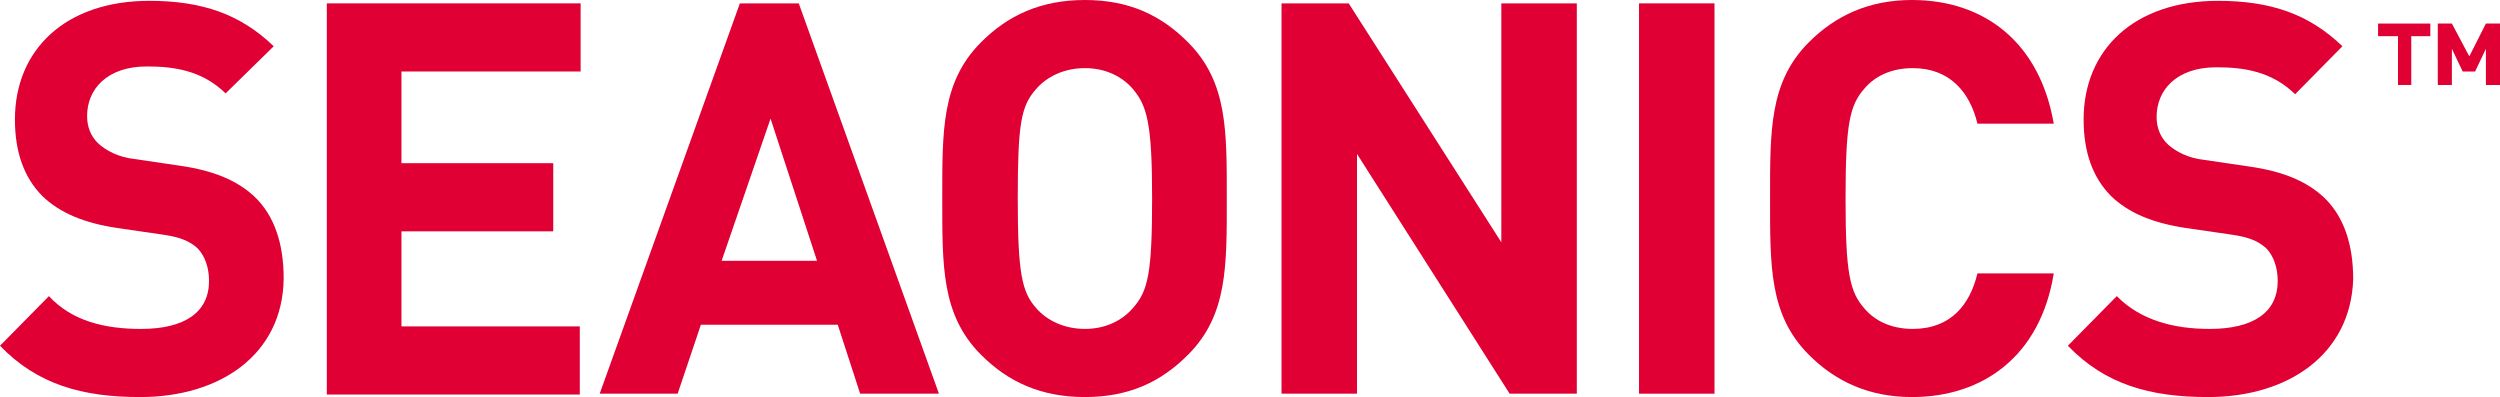
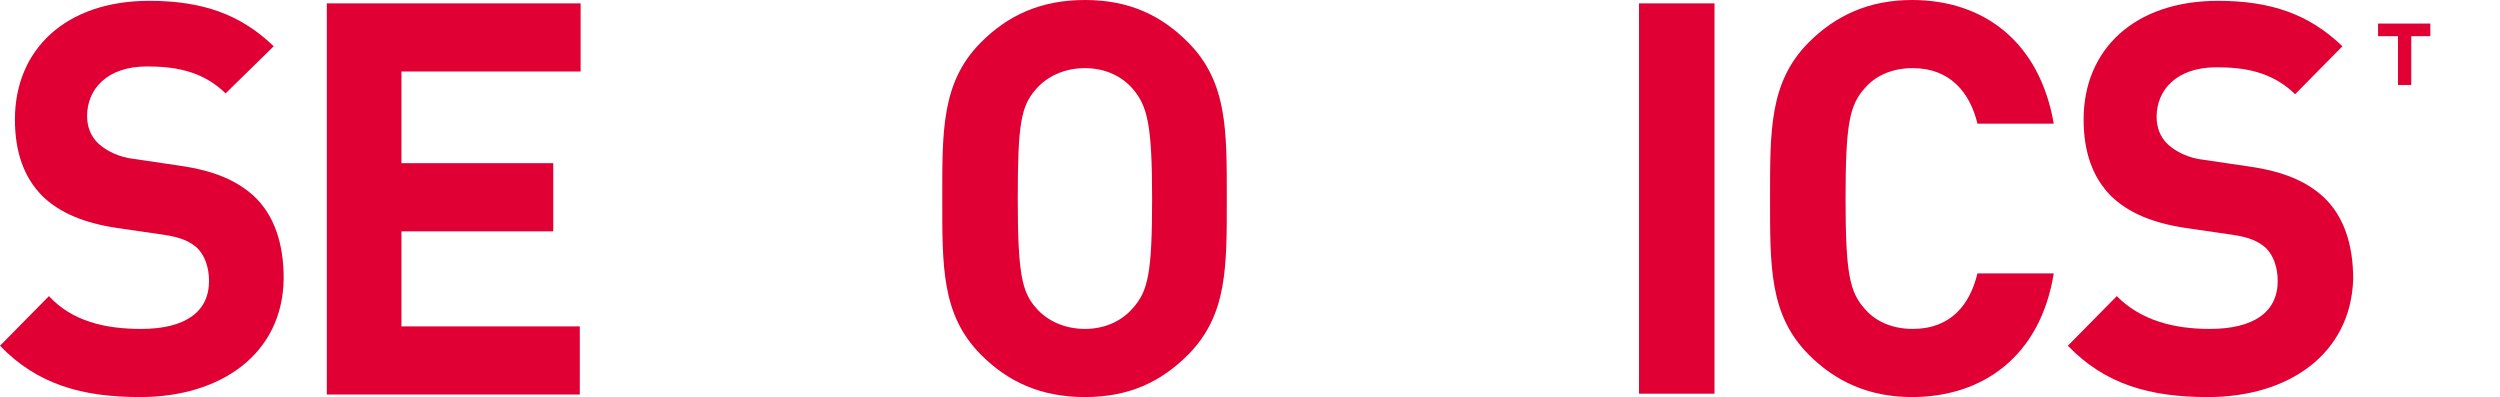
<svg xmlns="http://www.w3.org/2000/svg" width="170" height="27" viewBox="0 0 170 27" fill="none">
  <path d="M9.532 27C5.584 27 2.538 26.142 0 23.511L3.328 20.136C4.907 21.852 7.163 22.367 9.589 22.367C12.578 22.367 14.214 21.223 14.214 19.106C14.214 18.191 13.932 17.39 13.424 16.875C12.916 16.417 12.296 16.131 11.111 15.96L7.953 15.502C5.697 15.159 4.061 14.473 2.877 13.328C1.636 12.07 1.015 10.354 1.015 8.123C1.015 3.375 4.456 0.057 10.153 0.057C13.762 0.057 16.357 0.973 18.613 3.146L15.342 6.35C13.706 4.748 11.732 4.519 9.983 4.519C7.276 4.519 5.922 6.064 5.922 7.894C5.922 8.581 6.148 9.267 6.712 9.782C7.22 10.239 8.066 10.697 9.137 10.812L12.239 11.269C14.608 11.612 16.131 12.299 17.259 13.328C18.669 14.644 19.29 16.589 19.29 18.934C19.234 24.083 15.003 27 9.532 27Z" fill="#E00034" />
  <path d="M22.223 26.771V0.229H39.482V4.862H27.299V11.097H37.621V15.731H27.299V22.195H39.426V26.828H22.223V26.771Z" fill="#E00034" />
-   <path d="M58.49 26.771L56.967 22.081H47.66L46.081 26.771H40.779L50.312 0.229H54.316L63.848 26.771H58.49ZM52.398 8.066L49.071 17.733H55.557L52.398 8.066Z" fill="#E00034" />
  <path d="M80.826 24.083C78.965 25.97 76.765 27 73.776 27C70.786 27 68.53 25.97 66.669 24.083C64.018 21.394 64.074 18.076 64.074 13.5C64.074 8.924 64.018 5.606 66.669 2.917C68.53 1.03 70.786 0 73.776 0C76.765 0 78.965 1.03 80.826 2.917C83.477 5.606 83.421 8.924 83.421 13.5C83.421 18.076 83.477 21.394 80.826 24.083ZM77.047 6.064C76.314 5.206 75.186 4.633 73.776 4.633C72.366 4.633 71.181 5.206 70.448 6.064C69.433 7.208 69.207 8.409 69.207 13.5C69.207 18.591 69.489 19.85 70.448 20.936C71.181 21.794 72.366 22.366 73.776 22.366C75.186 22.366 76.314 21.794 77.047 20.936C78.062 19.792 78.344 18.591 78.344 13.5C78.344 8.409 78.006 7.208 77.047 6.064Z" fill="#E00034" />
-   <path d="M102.655 26.771L92.276 10.468V26.771H87.144V0.229H91.712L102.09 16.474V0.229H107.223V26.771H102.655Z" fill="#E00034" />
  <path d="M111.453 26.771V0.229H116.586V26.771H111.453Z" fill="#E00034" />
  <path d="M130.01 27C127.134 27 124.821 25.97 122.96 24.083C120.309 21.394 120.365 18.076 120.365 13.5C120.365 8.924 120.309 5.606 122.96 2.917C124.821 1.03 127.134 0 130.01 0C134.917 0 138.696 2.86 139.655 8.409H134.466C133.959 6.292 132.605 4.633 130.067 4.633C128.657 4.633 127.529 5.148 126.795 6.006C125.78 7.15 125.498 8.409 125.498 13.5C125.498 18.591 125.78 19.85 126.795 20.994C127.529 21.852 128.657 22.366 130.067 22.366C132.661 22.366 133.959 20.708 134.466 18.591H139.655C138.753 24.197 134.861 27 130.01 27Z" fill="#E00034" />
  <path d="M150.146 27C146.198 27 143.152 26.142 140.614 23.511L143.942 20.136C145.578 21.794 147.834 22.367 150.259 22.367C153.249 22.367 154.884 21.223 154.884 19.106C154.884 18.191 154.602 17.39 154.095 16.875C153.587 16.417 152.967 16.131 151.782 15.96L148.624 15.502C146.367 15.159 144.732 14.473 143.547 13.328C142.306 12.07 141.686 10.354 141.686 8.123C141.686 3.375 145.127 0.057 150.823 0.057C154.433 0.057 157.028 0.973 159.284 3.146L156.069 6.407C154.433 4.805 152.459 4.576 150.71 4.576C148.003 4.576 146.649 6.121 146.649 7.951C146.649 8.638 146.875 9.324 147.439 9.839C147.947 10.297 148.793 10.754 149.864 10.869L152.967 11.326C155.336 11.669 156.858 12.356 157.987 13.386C159.397 14.701 160.017 16.646 160.017 18.992C159.848 24.083 155.618 27 150.146 27Z" fill="#E00034" />
  <path d="M163.965 2.46V5.778H163.063V2.46H161.709V1.602H165.262V2.46H163.965Z" fill="#E00034" />
-   <path d="M169.041 5.778V3.318L168.308 4.862H167.462L166.728 3.318V5.778H165.77V1.602H166.728L167.913 3.833L169.041 1.602H170V5.778H169.041Z" fill="#E00034" />
</svg>